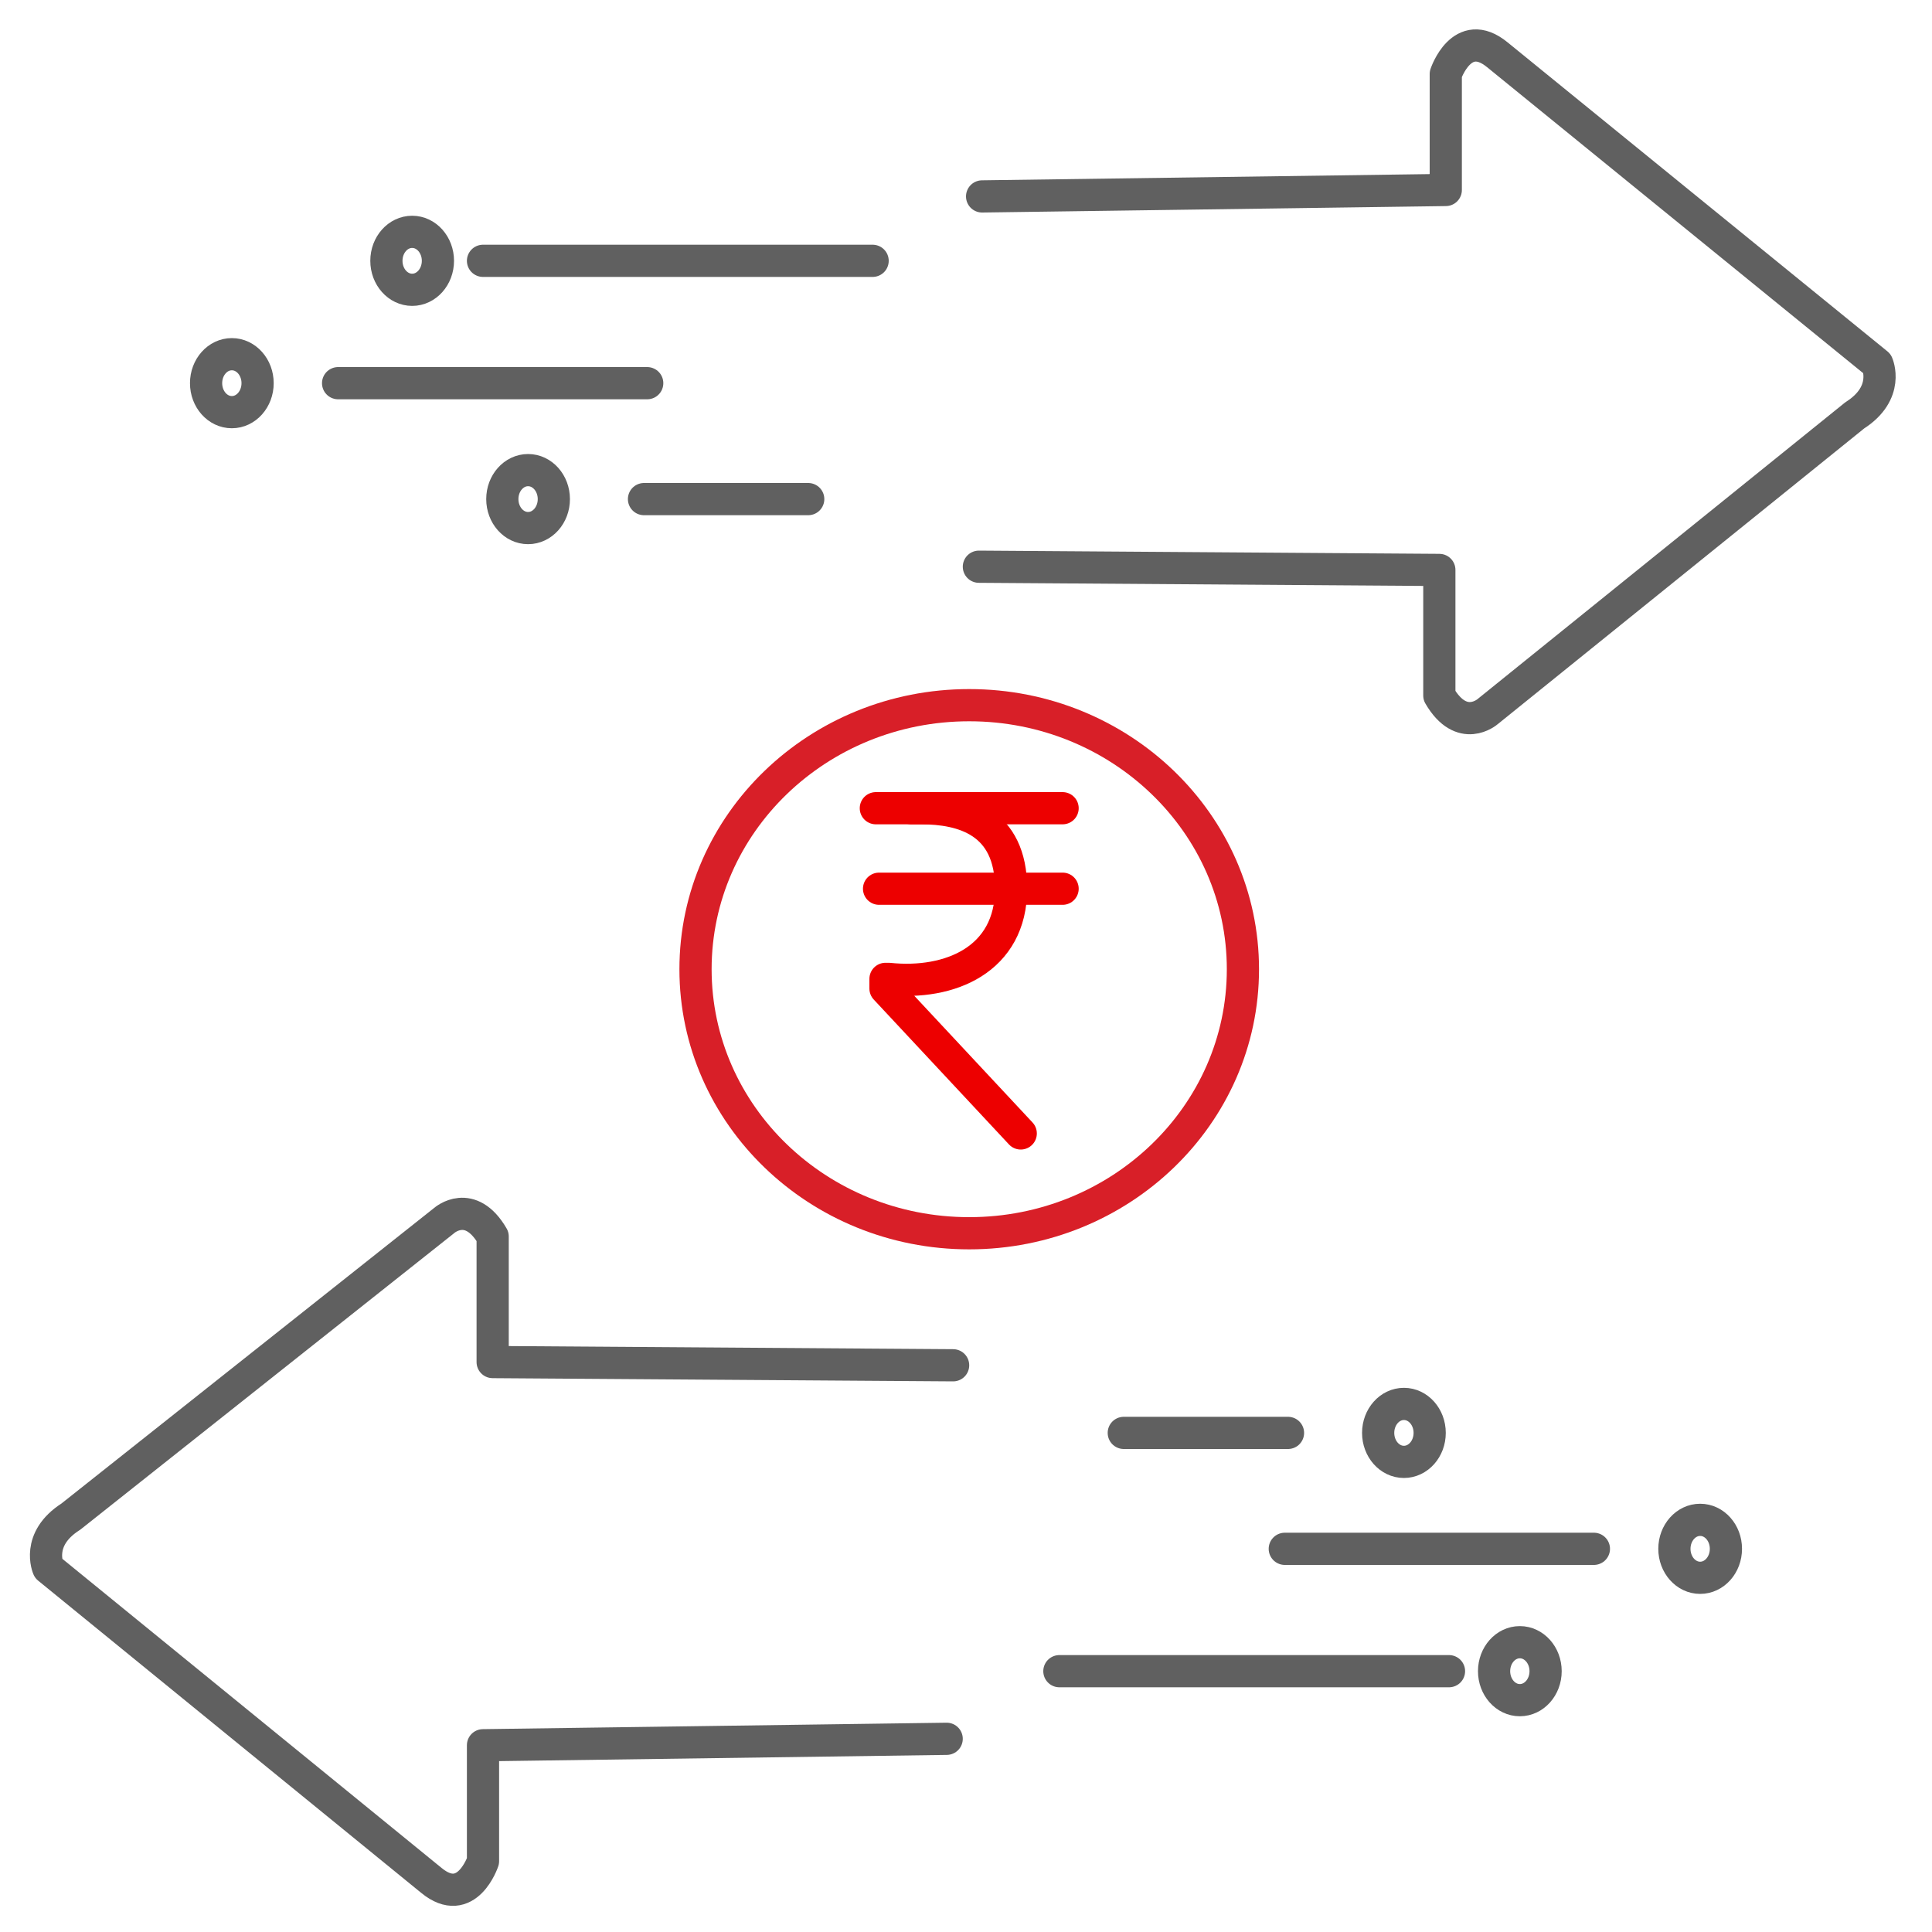
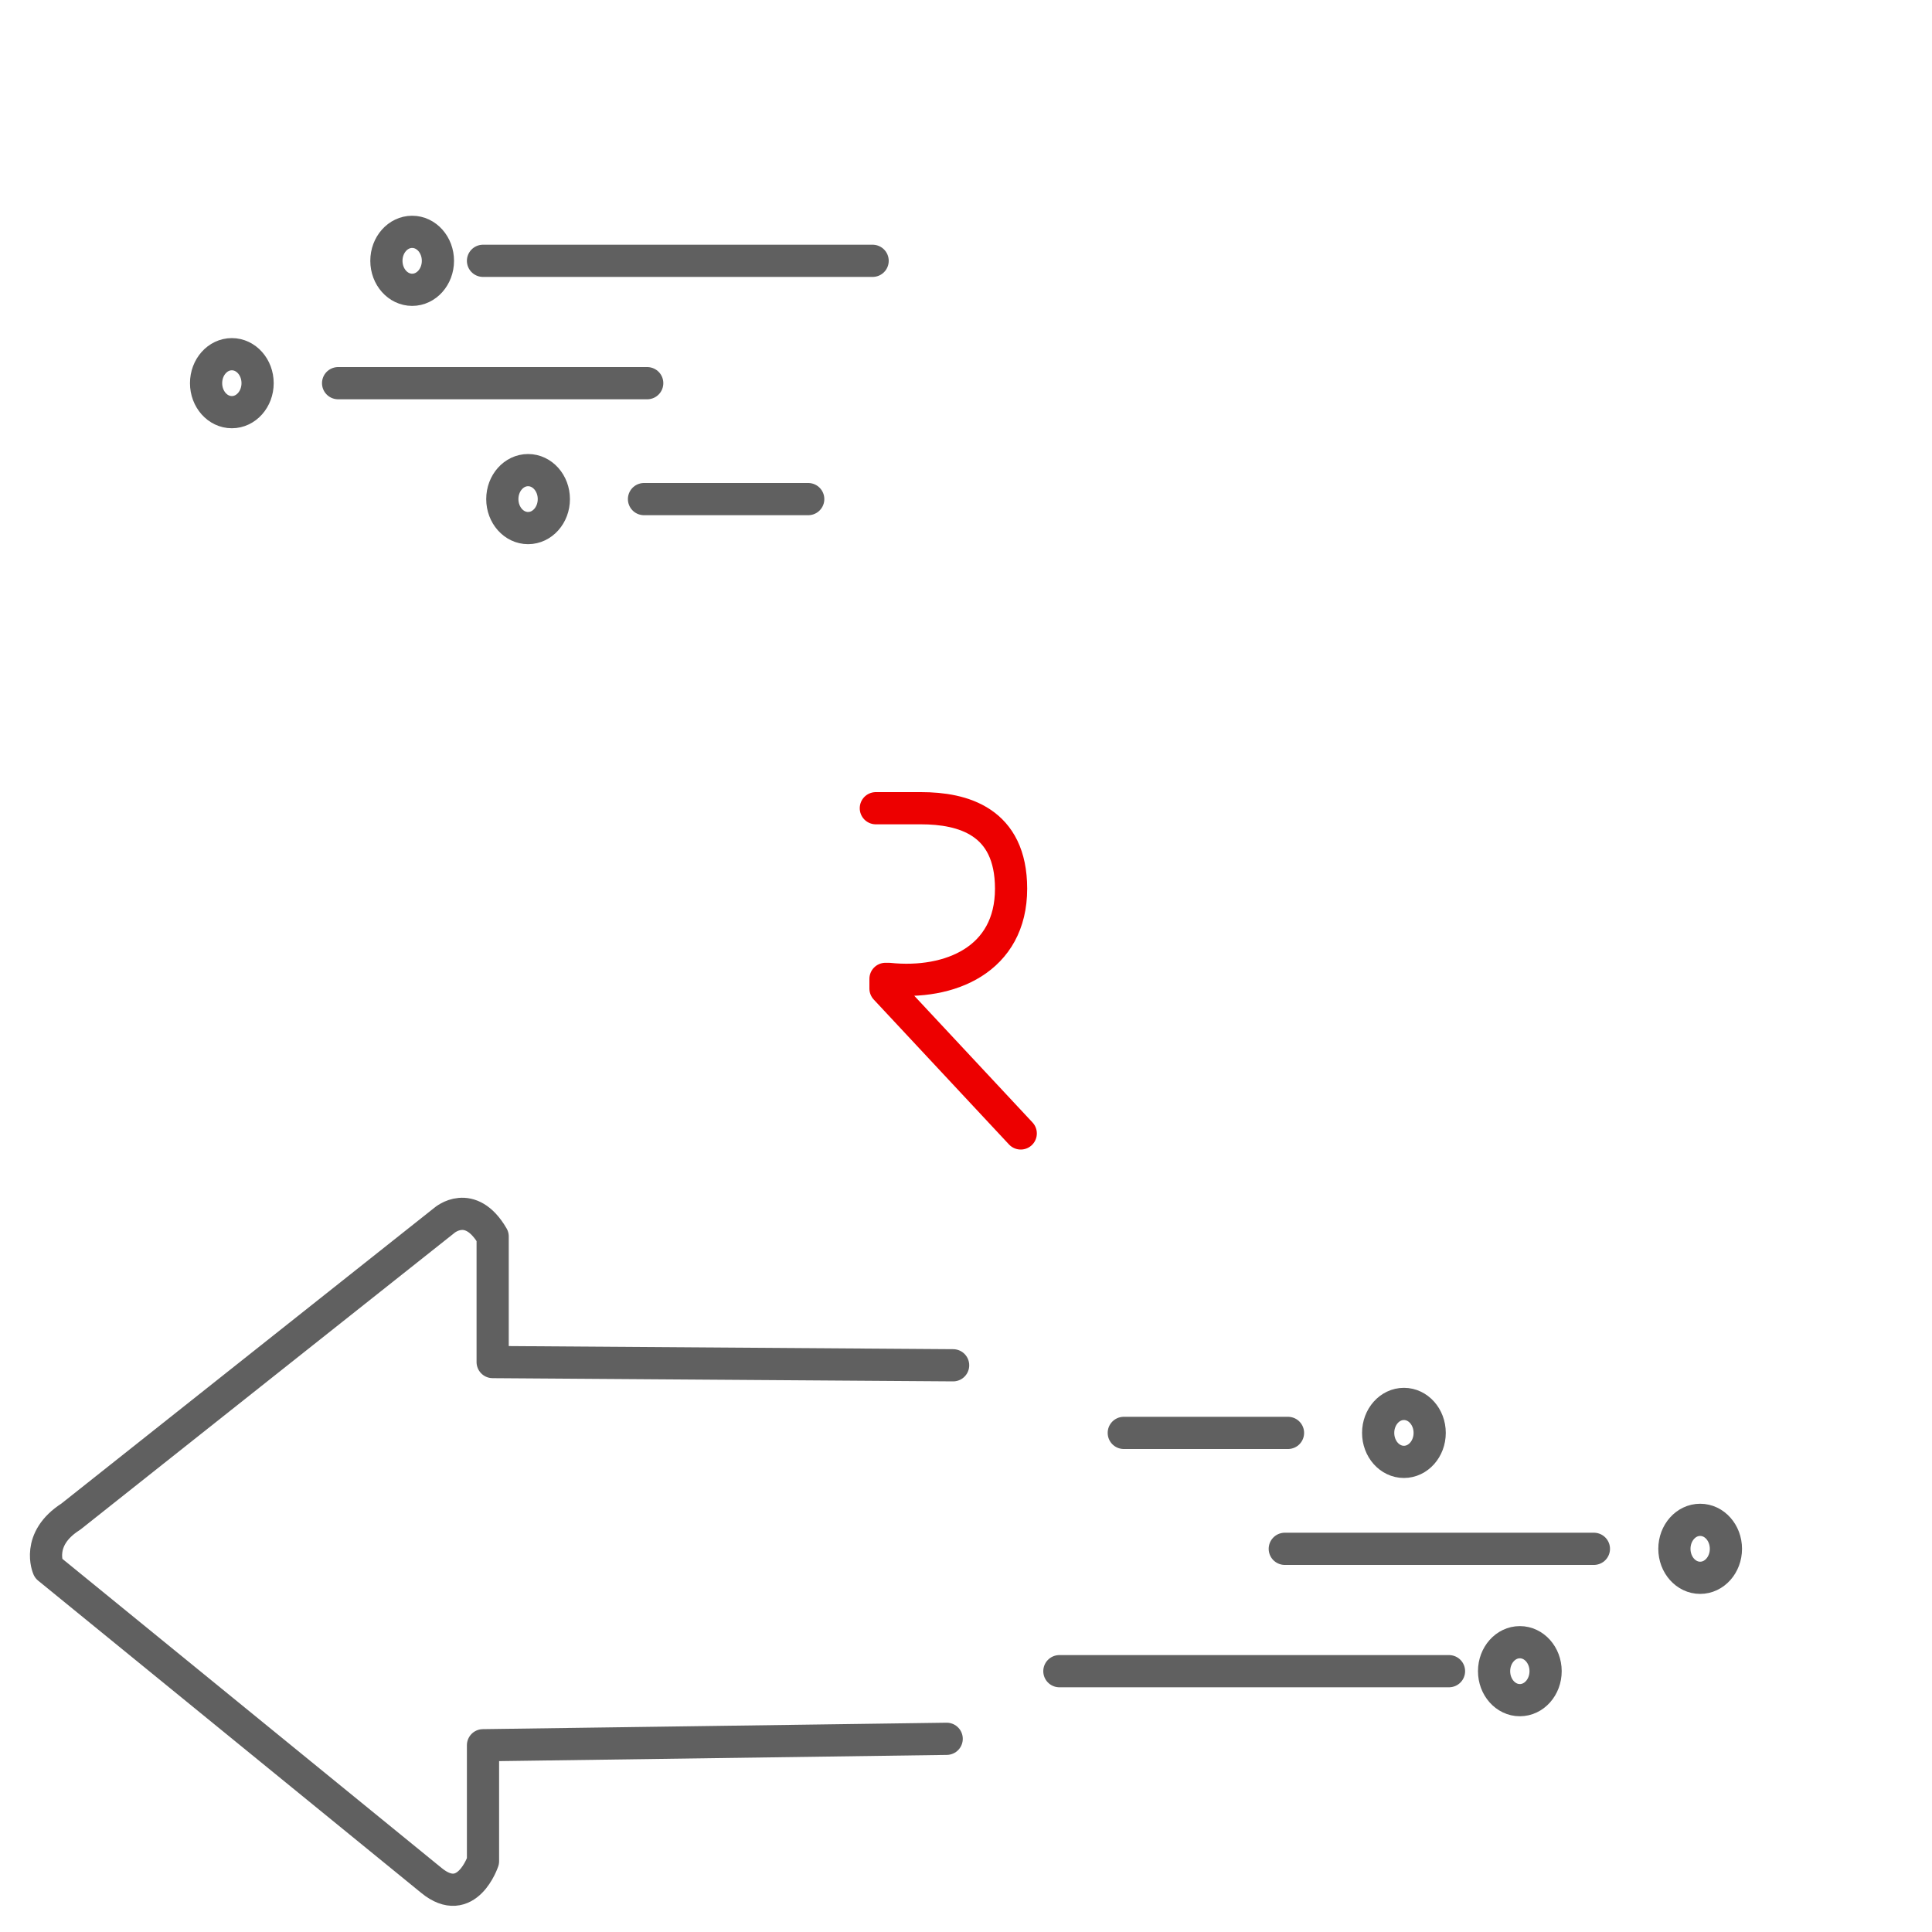
<svg xmlns="http://www.w3.org/2000/svg" version="1.1" id="Layer_1" x="0px" y="0px" viewBox="0 0 60 60" style="enable-background:new 0 0 60 60;" xml:space="preserve">
  <style type="text/css">
	.st0{fill:none;stroke:#606060;stroke-linecap:round;stroke-linejoin:round;stroke-miterlimit:10;}
	.st1{fill:none;stroke:#ED0000;stroke-linecap:round;stroke-linejoin:round;stroke-miterlimit:10;}
	.st2{fill:none;stroke:#606060;stroke-miterlimit:10;}
	.st3{fill:none;stroke:#D81F28;stroke-linecap:round;stroke-miterlimit:10;}
</style>
  <g>
    <path class="st0" d="M29.6,42.4l-14.3-0.1l0-3.9c-0.7-1.2-1.5-0.5-1.5-0.5L2.2,47.1c-1.1,0.7-0.7,1.6-0.7,1.6l11.9,9.7   c1.1,0.9,1.6-0.6,1.6-0.6v-3.6l14.4-0.2" />
    <line class="st0" x1="45" y1="51.9" x2="32.9" y2="51.9" />
    <line class="st0" x1="49.5" y1="48.1" x2="39.9" y2="48.1" />
    <line class="st0" x1="40" y1="44.5" x2="34.9" y2="44.5" />
    <ellipse class="st0" cx="47.2" cy="51.9" rx="0.8" ry="0.9" />
    <ellipse class="st0" cx="52.8" cy="48.1" rx="0.8" ry="0.9" />
    <ellipse class="st0" cx="43.6" cy="44.5" rx="0.8" ry="0.9" />
-     <path class="st0" d="M30.4,17.6l14.3,0.1l0,3.9c0.7,1.2,1.5,0.5,1.5,0.5l11.4-9.2c1.1-0.7,0.7-1.6,0.7-1.6L46.5,1.7   c-1.1-0.9-1.6,0.6-1.6,0.6v3.6L30.5,6.1" />
    <line class="st0" x1="15" y1="8.1" x2="27.1" y2="8.1" />
    <line class="st0" x1="10.5" y1="11.9" x2="20.1" y2="11.9" />
    <line class="st0" x1="20" y1="15.5" x2="25.1" y2="15.5" />
    <ellipse class="st2" cx="12.8" cy="8.1" rx="0.8" ry="0.9" />
    <ellipse class="st2" cx="7.2" cy="11.9" rx="0.8" ry="0.9" />
    <ellipse class="st2" cx="16.4" cy="15.5" rx="0.8" ry="0.9" />
-     <ellipse class="st3" cx="30.1" cy="30.1" rx="8.5" ry="8.2" />
    <g>
      <path class="st1" d="M27.2,25.1h1.4c1.3,0,2.8,0.4,2.8,2.5c0,2.2-1.9,3-3.8,2.8c0,0,0,0-0.1,0c0,0,0,0,0,0.1c0,0,0,0,0,0.1    c0,0,0,0,0,0.1l4.2,4.5" />
-       <line class="st1" x1="33" y1="25.1" x2="28.3" y2="25.1" />
-       <line class="st1" x1="27.3" y1="27.6" x2="33" y2="27.6" />
    </g>
  </g>
</svg>